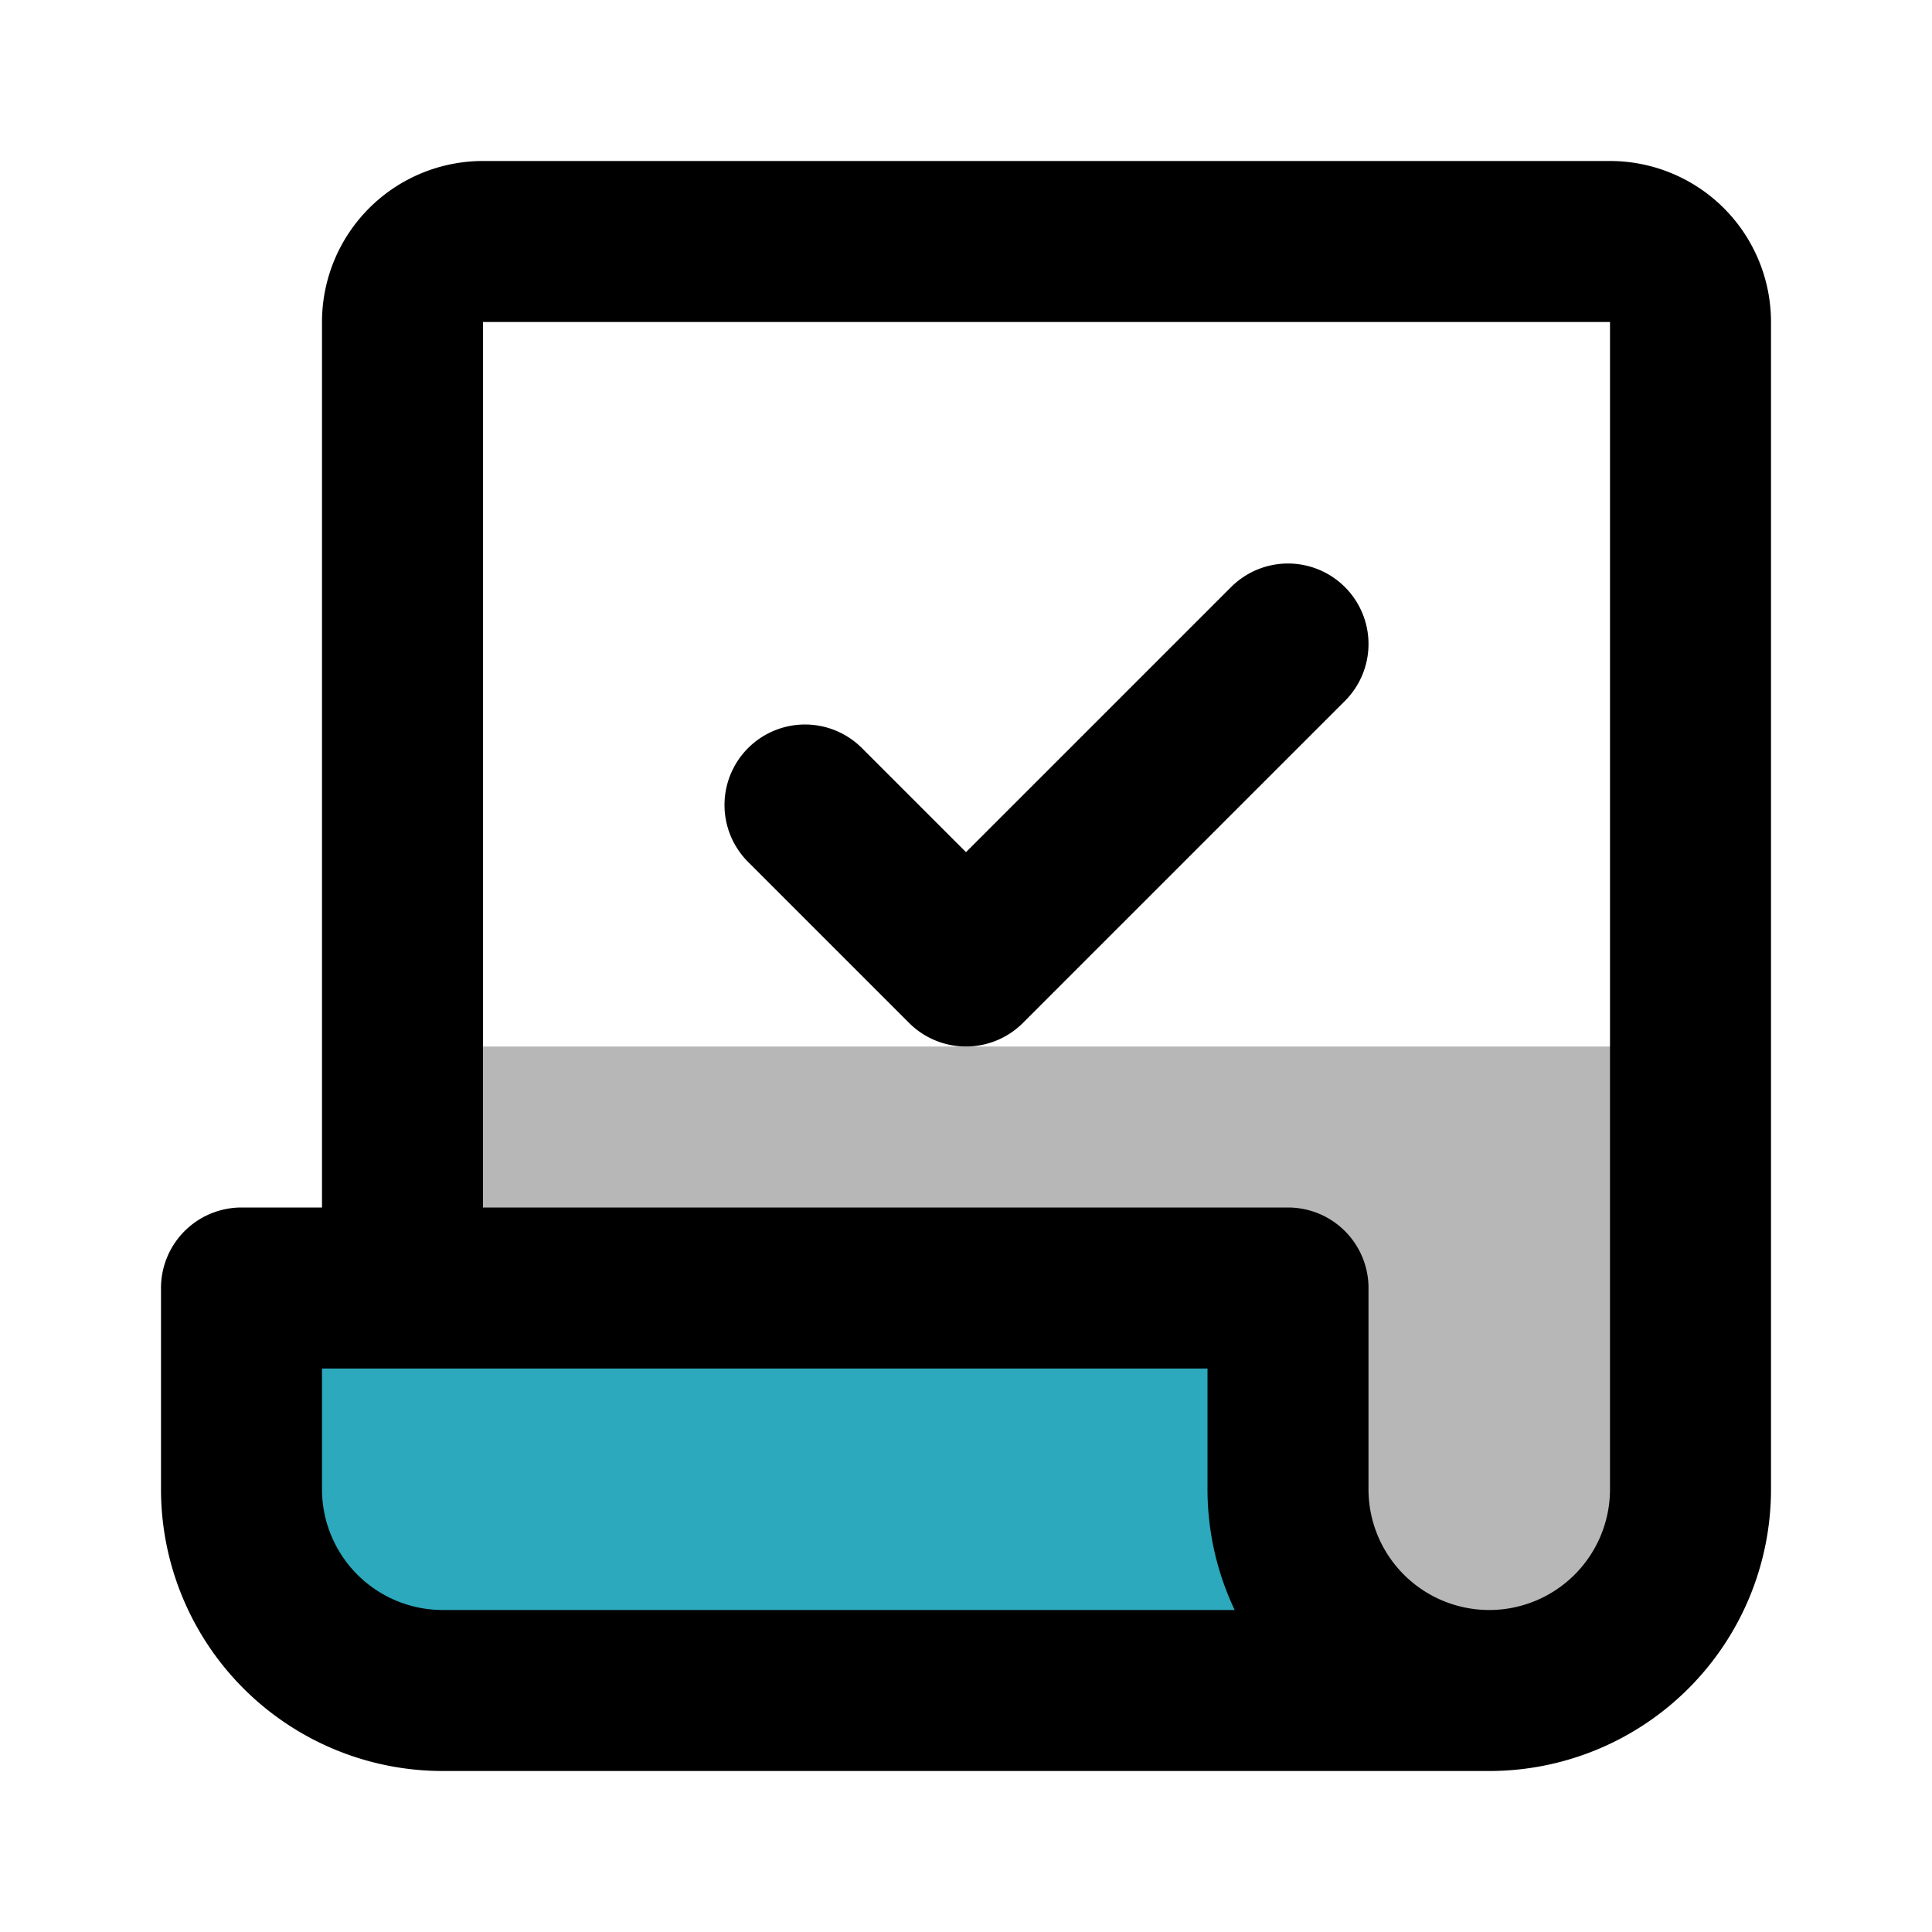
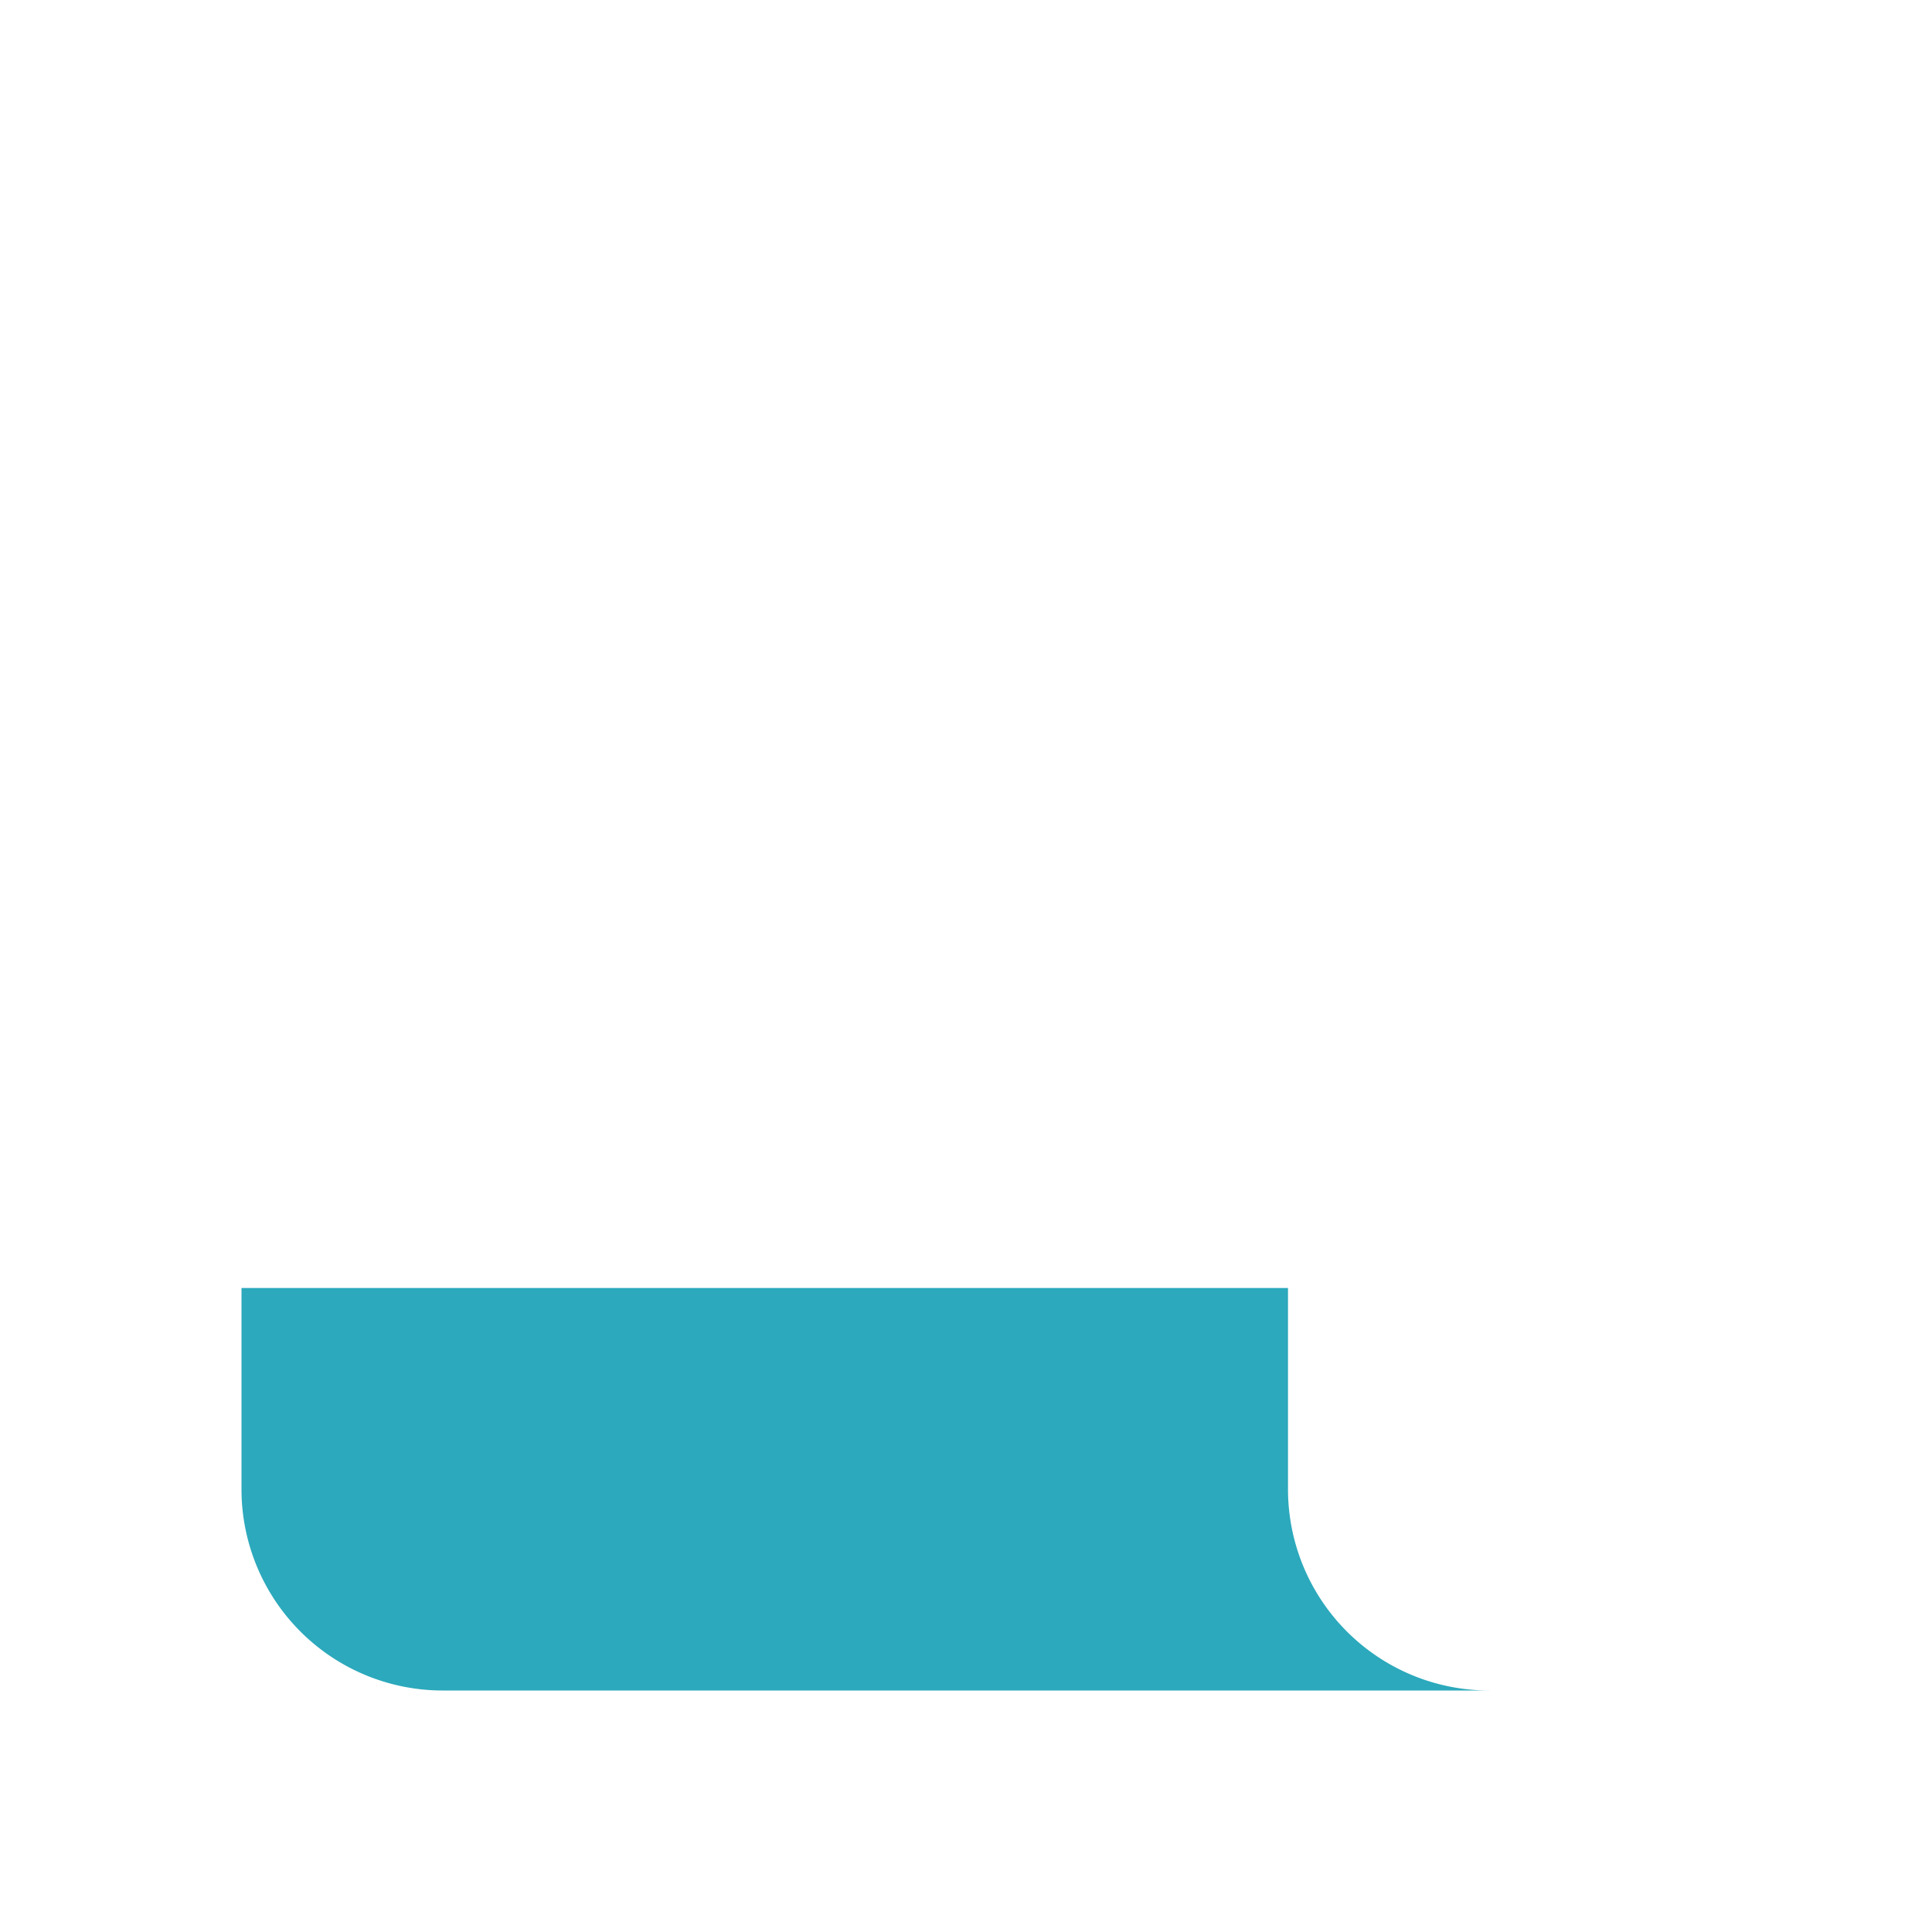
<svg xmlns="http://www.w3.org/2000/svg" width="800px" height="800px" viewBox="0 0 24 24" id="receipt-check" class="icon multi-color">
  <title style="stroke-width: 2;">receipt check</title>
-   <path id="tertiary-fill" d="M5,13H21a0,0,0,0,1,0,0v5a3,3,0,0,1-3,3H5a0,0,0,0,1,0,0V13A0,0,0,0,1,5,13Z" style="fill: #b7b7b7; stroke-width: 2;" />
  <path id="secondary-fill" d="M18.5,21H5.5A2.5,2.5,0,0,1,3,18.5V16H16v2.5A2.5,2.5,0,0,0,18.5,21Z" style="fill: rgb(44, 169, 188); stroke-width: 2;" />
-   <path id="primary-stroke" d="M21,4V18.5a2.5,2.5,0,0,1-5,0V16H5V4A1,1,0,0,1,6,3H20A1,1,0,0,1,21,4ZM16,18.5V16H3v2.5A2.5,2.5,0,0,0,5.5,21h13A2.5,2.5,0,0,1,16,18.5ZM10,10l2,2,4-4" style="fill: none; stroke: rgb(0, 0, 0); stroke-linecap: round; stroke-linejoin: round; stroke-width: 2;" />
</svg>